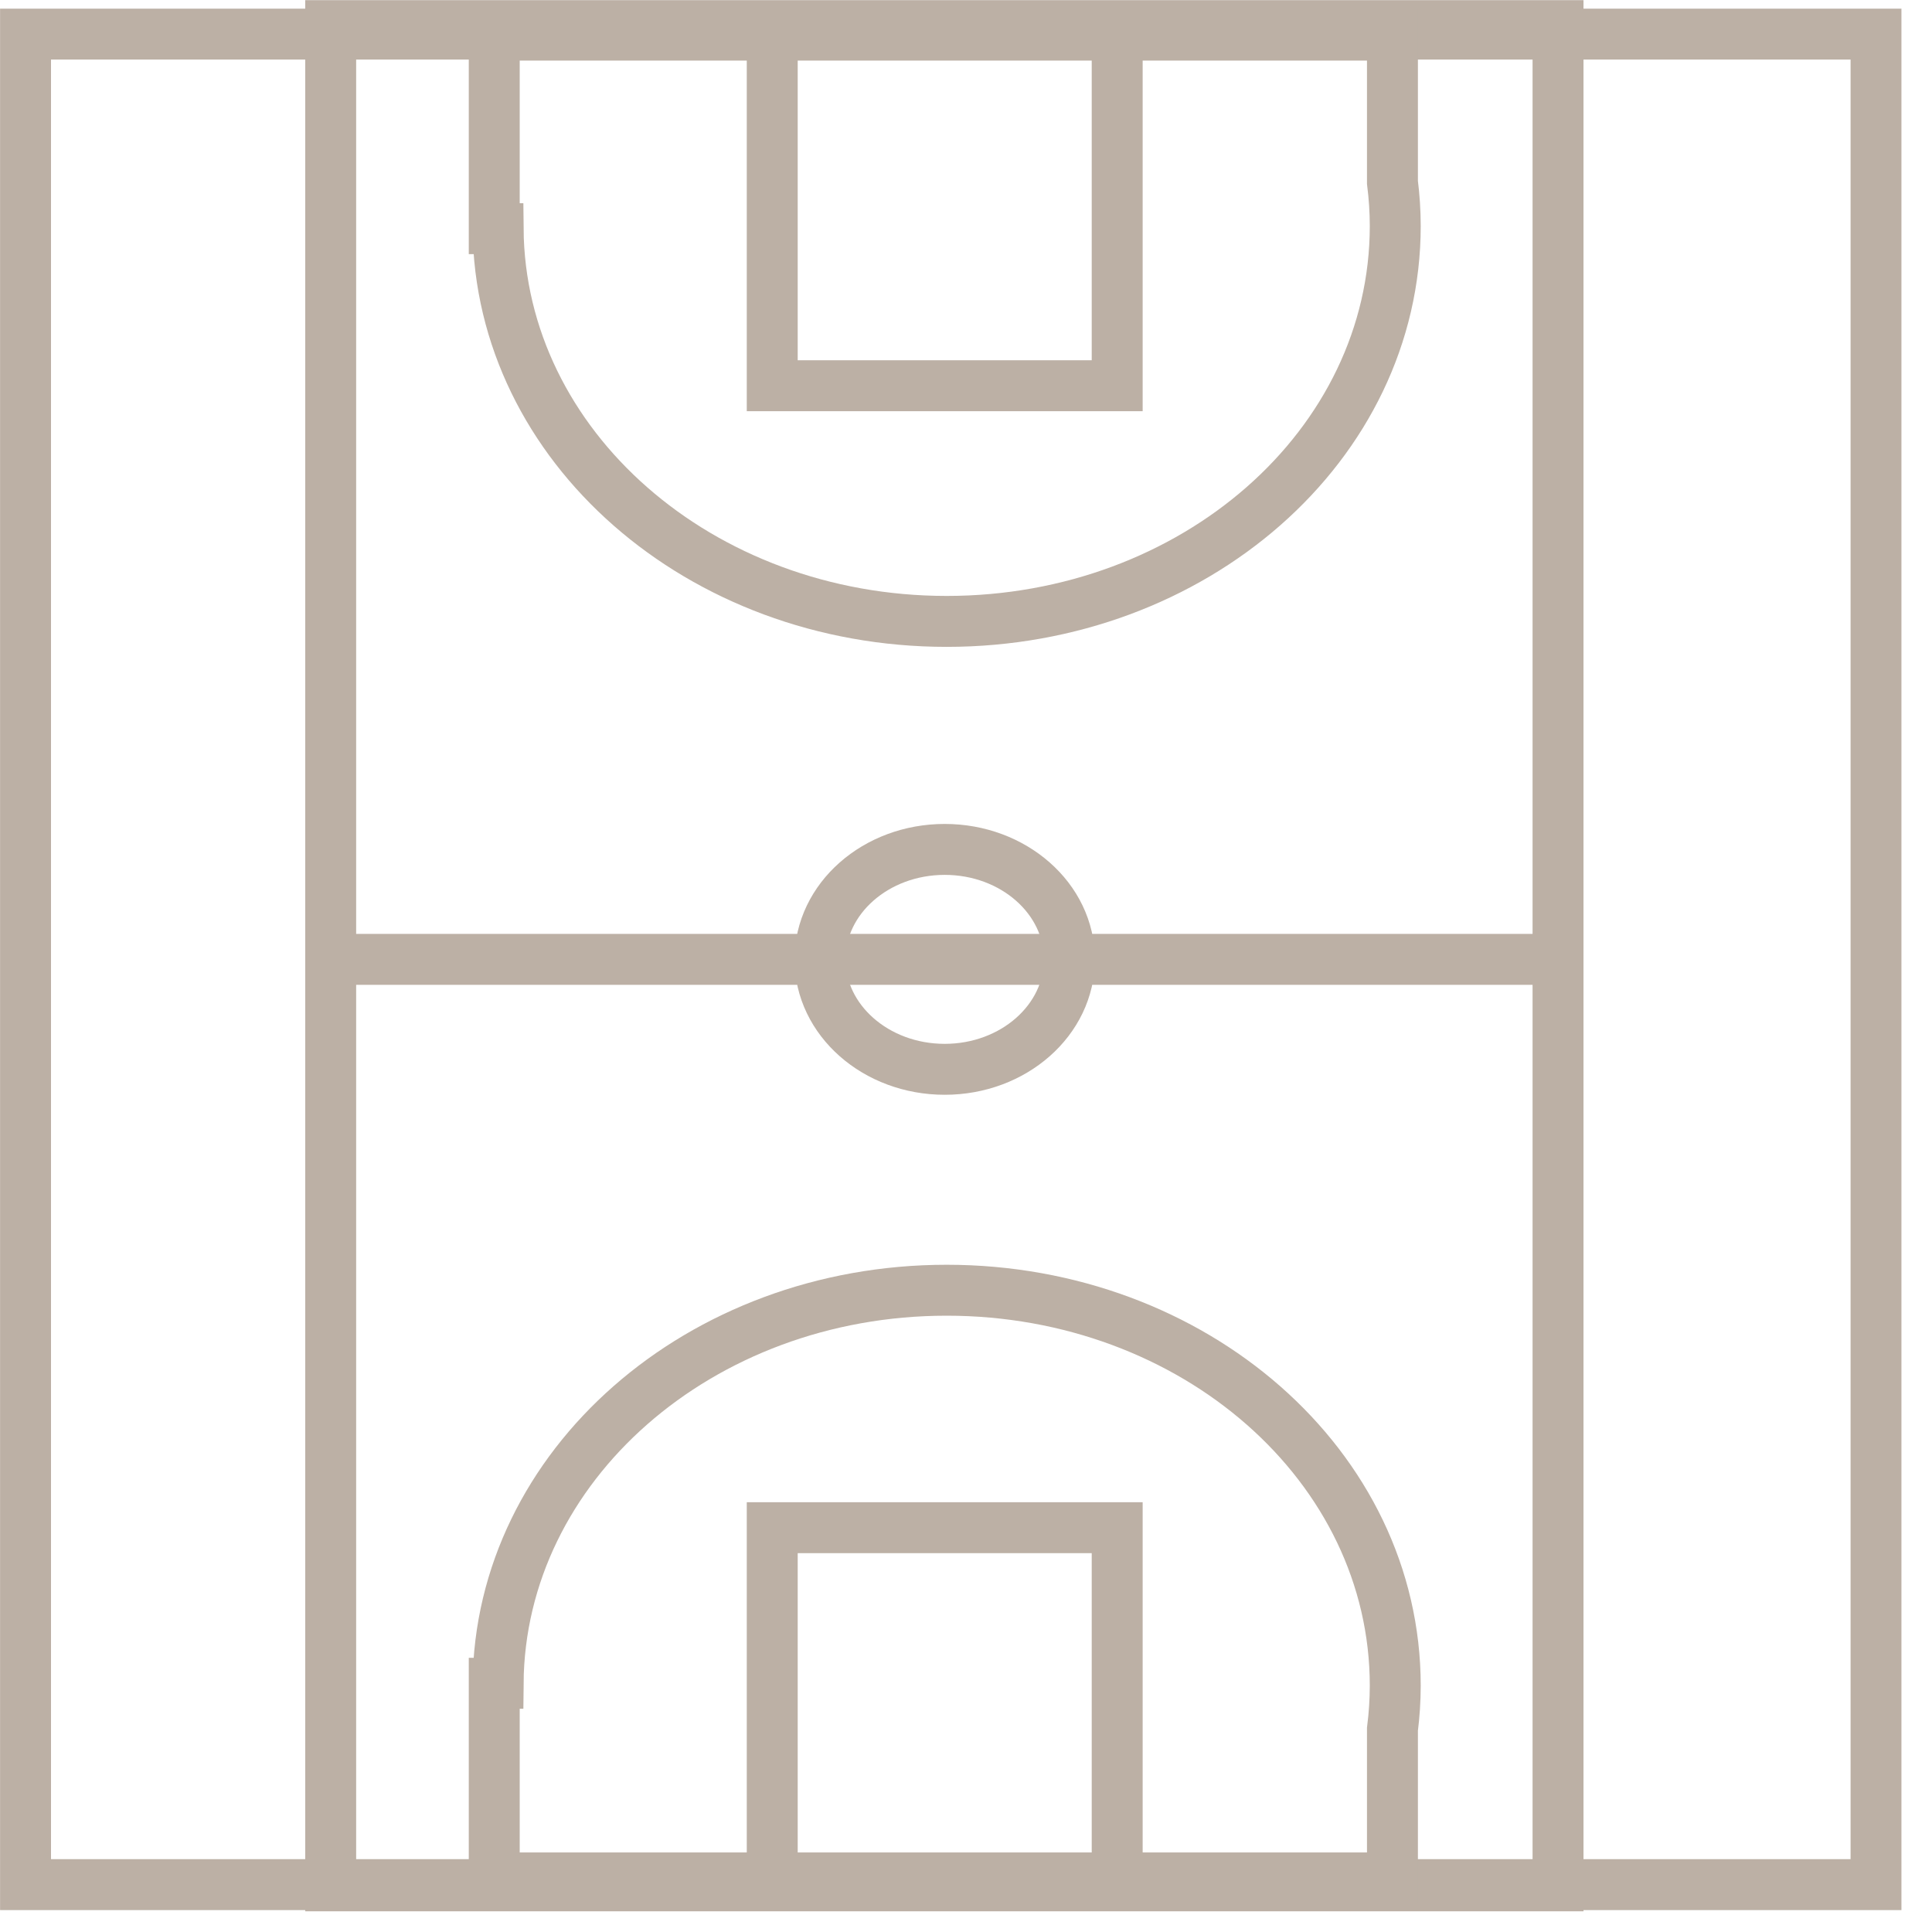
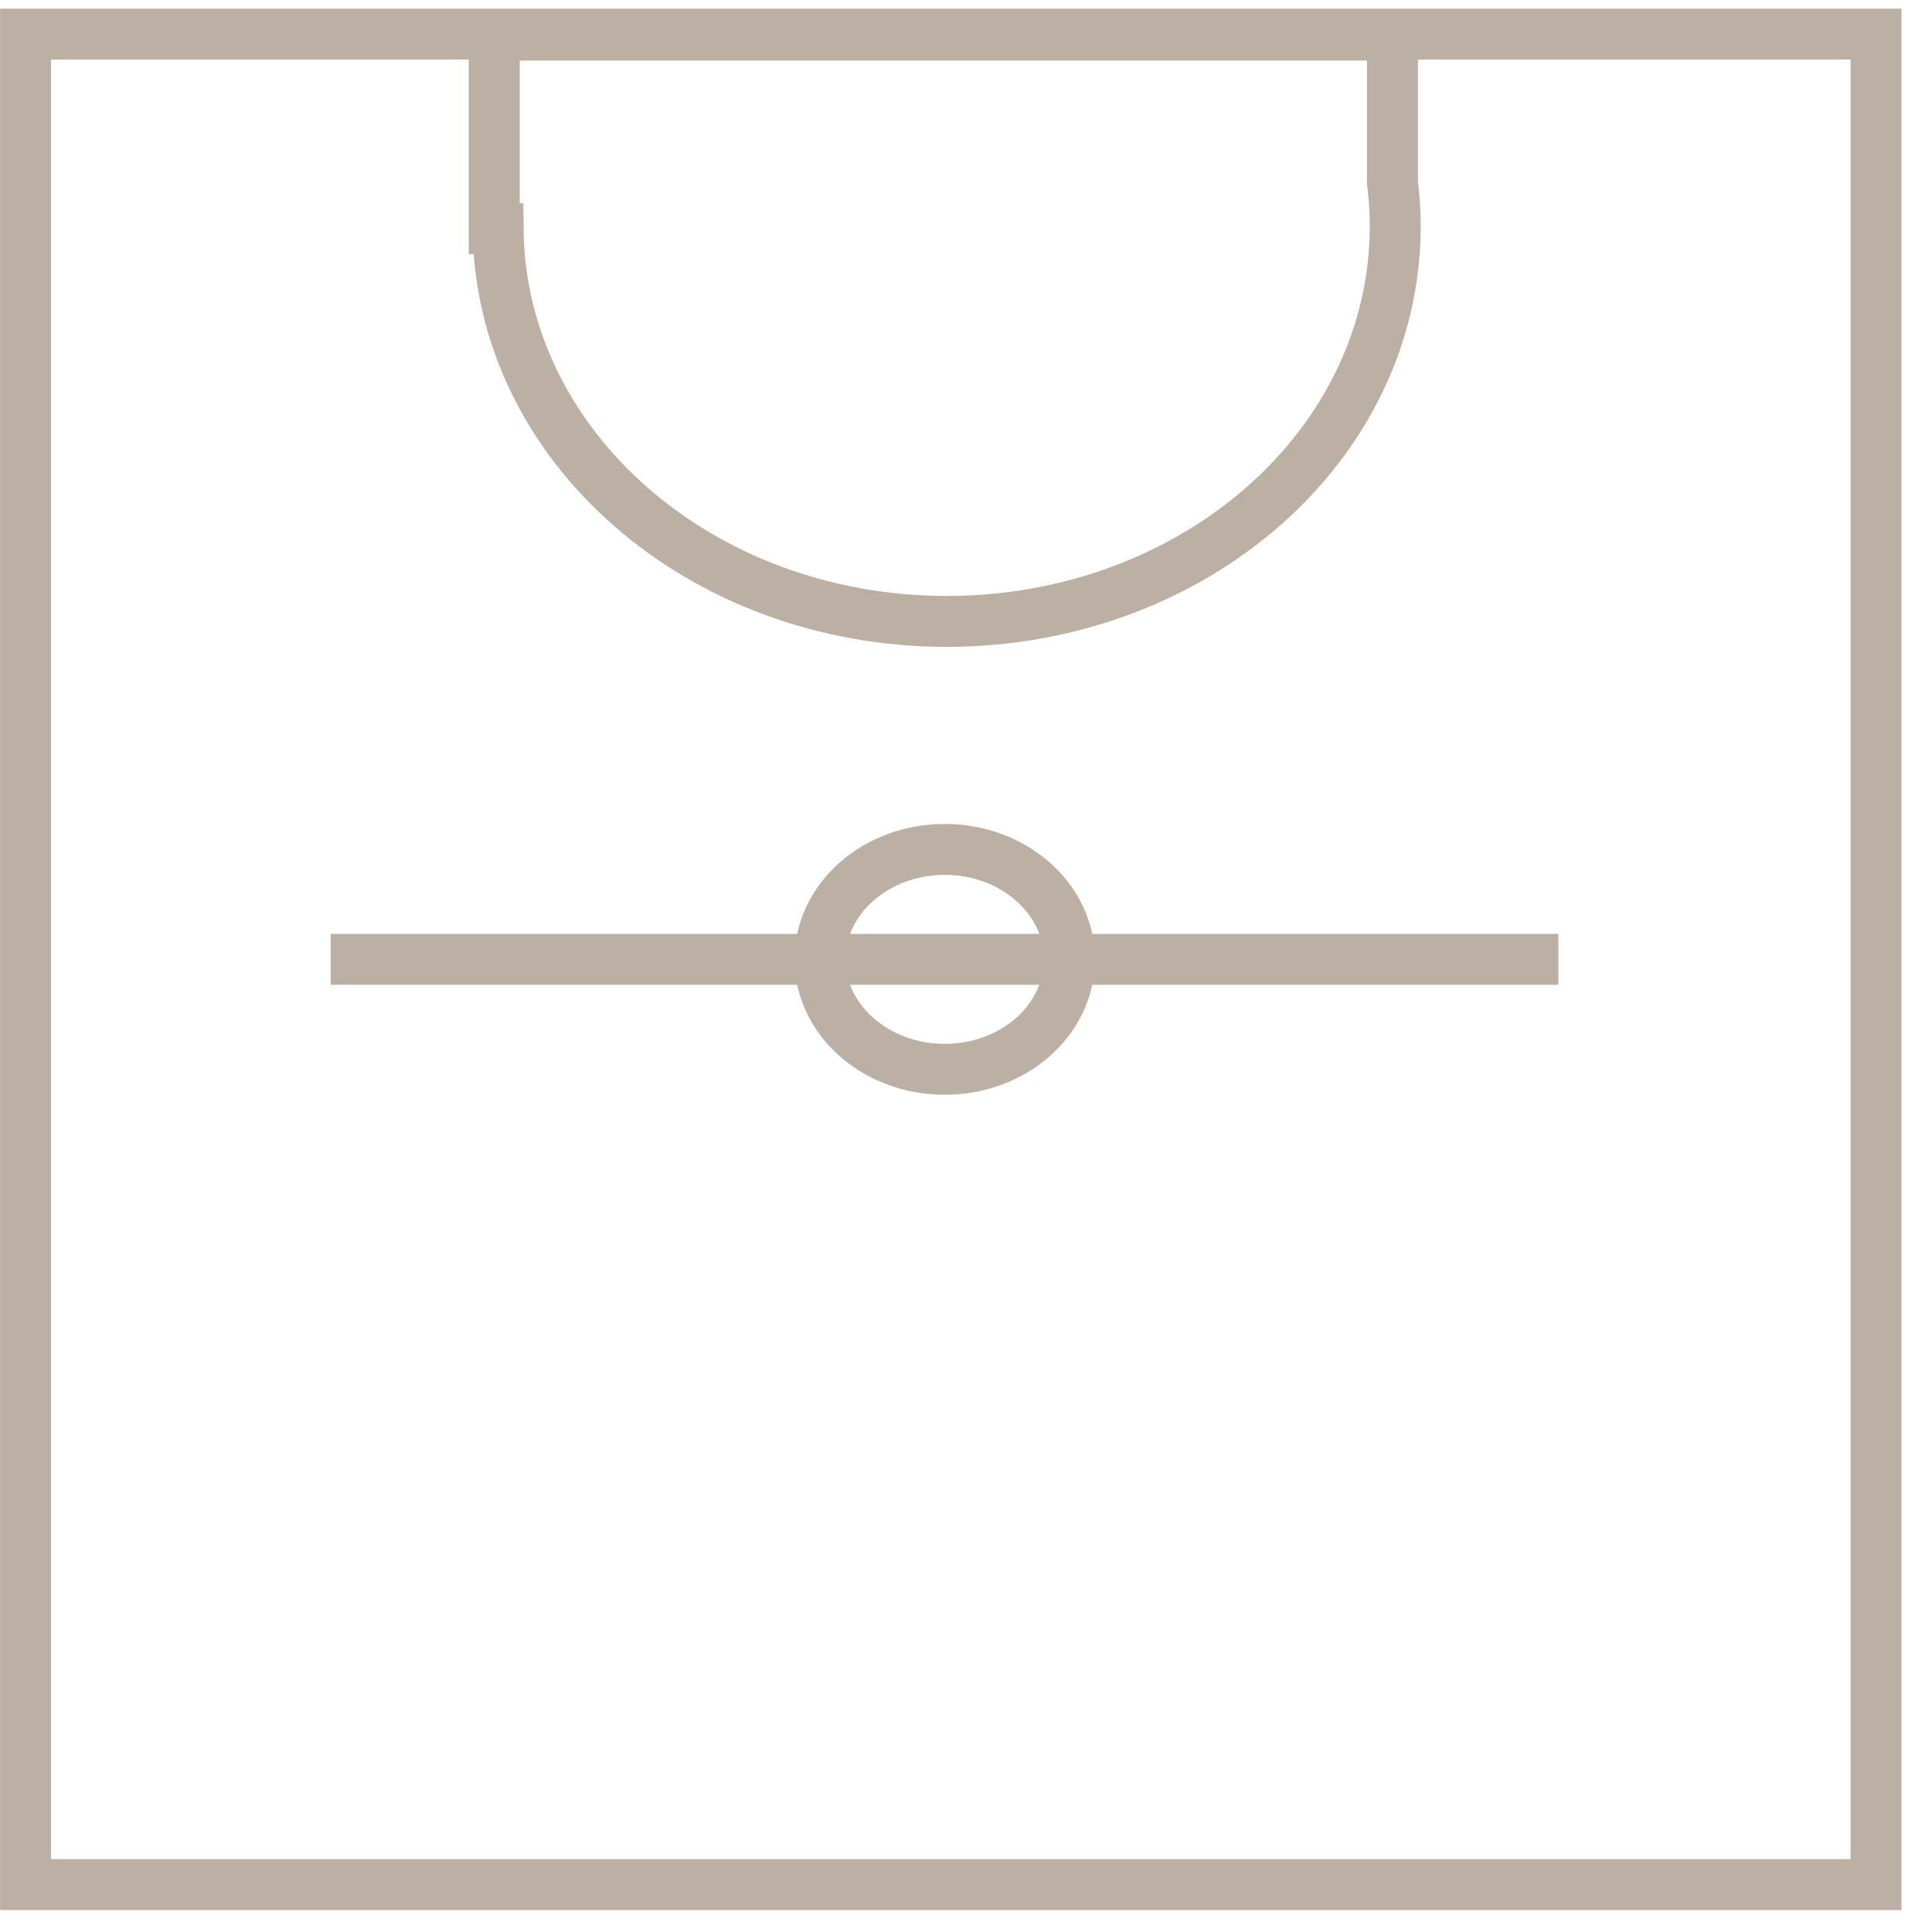
<svg xmlns="http://www.w3.org/2000/svg" width="55" height="55" viewBox="0 0 55 55" fill="none">
  <g clip-path="url(#clip0_754_10725)">
    <path d="M53.407 0.971H0.727V53.651H53.407V0.971Z" stroke="#BCB0A5" stroke-width="1.45" stroke-miterlimit="10" />
-     <path d="M44.354 0.73H9.414V53.691H44.354V0.73Z" stroke="#BCB0A5" stroke-width="1.45" stroke-miterlimit="10" />
-     <path d="M31.804 0.841H21.984V10.981H31.804V0.841Z" stroke="#BCB0A5" stroke-width="1.45" stroke-miterlimit="10" />
-     <path d="M31.804 43.49H21.984V53.63H31.804V43.49Z" stroke="#BCB0A5" stroke-width="1.45" stroke-miterlimit="10" />
    <path d="M9.414 27.311H44.364" stroke="#BCB0A5" stroke-width="1.45" stroke-miterlimit="10" />
    <path d="M26.894 30.441C28.854 30.441 30.444 29.039 30.444 27.311C30.444 25.582 28.854 24.181 26.894 24.181C24.933 24.181 23.344 25.582 23.344 27.311C23.344 29.039 24.933 30.441 26.894 30.441Z" stroke="#BCB0A5" stroke-width="1.45" stroke-miterlimit="10" />
    <path d="M39.64 5.19V1H14.07V6.51H14.18C14.23 12.69 19.92 17.69 26.95 17.69C33.98 17.69 39.72 12.69 39.72 6.43C39.719 6.015 39.692 5.601 39.64 5.19V5.19Z" stroke="#BCB0A5" stroke-width="1.45" stroke-miterlimit="10" />
-     <path d="M39.64 49.23V53.461H14.07V47.92H14.18C14.23 41.73 19.92 36.73 26.95 36.73C33.98 36.73 39.72 41.73 39.72 47.99C39.719 48.405 39.692 48.819 39.64 49.23V49.23Z" stroke="#BCB0A5" stroke-width="1.45" stroke-miterlimit="10" />
  </g>
  <defs>
    <clipPath id="clip0_754_10725">
      <rect width="54.13" height="54.41" fill="white" />
    </clipPath>
  </defs>
</svg>